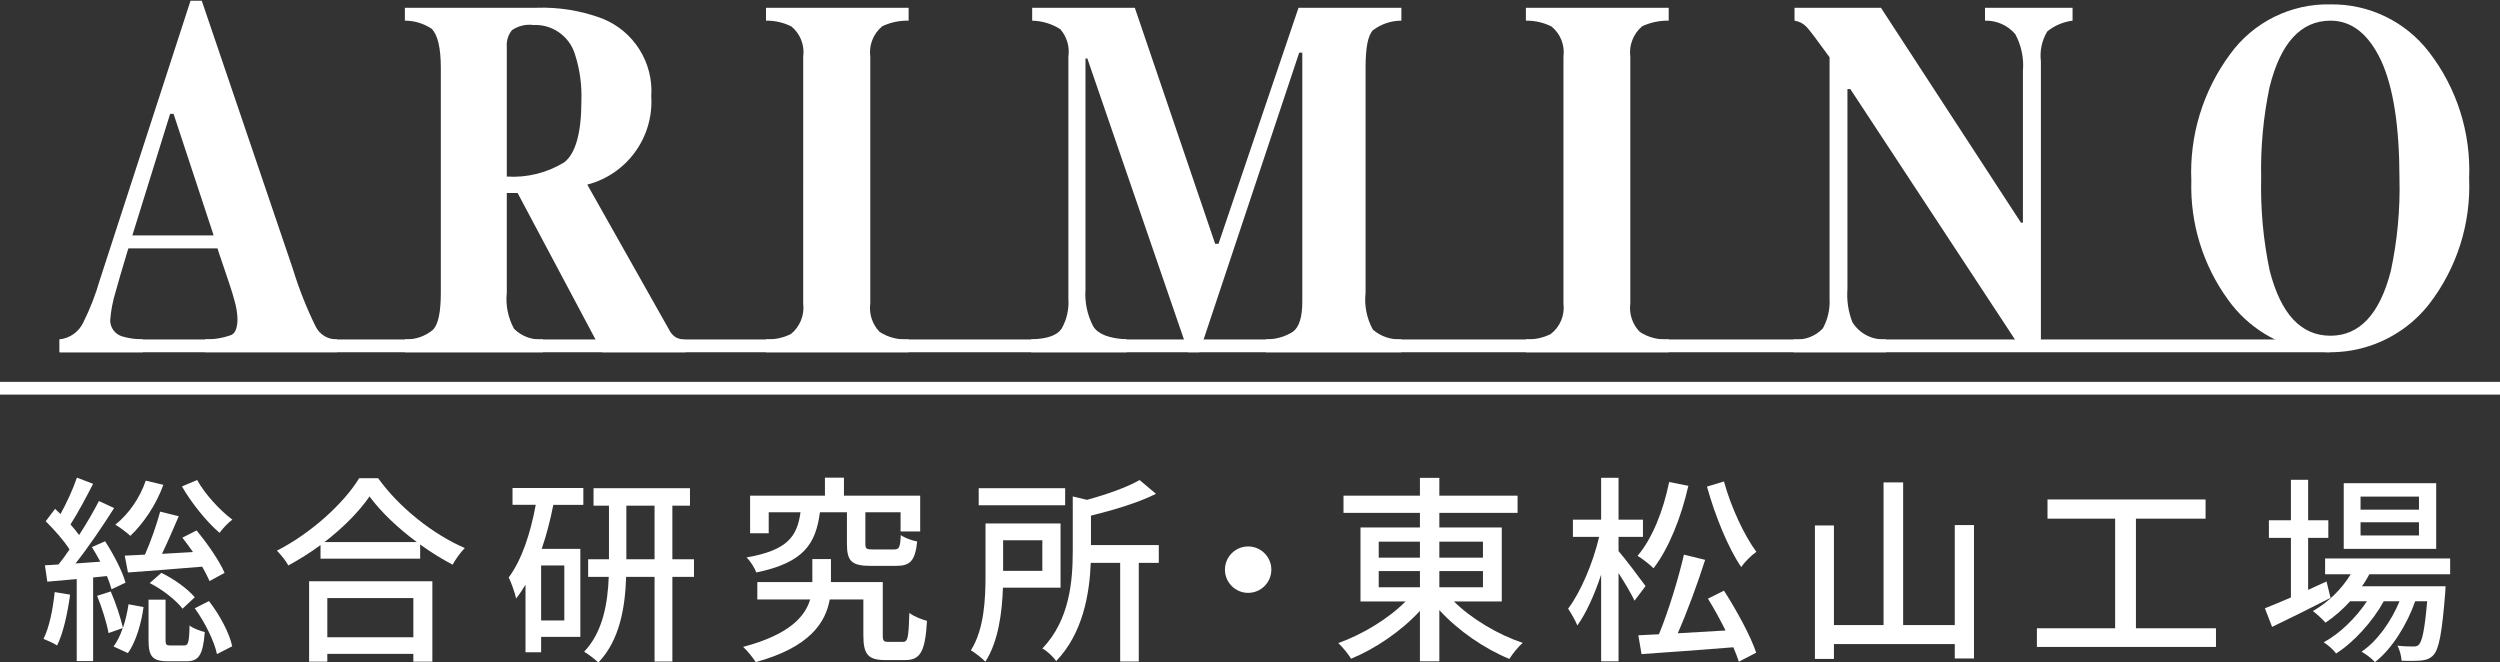
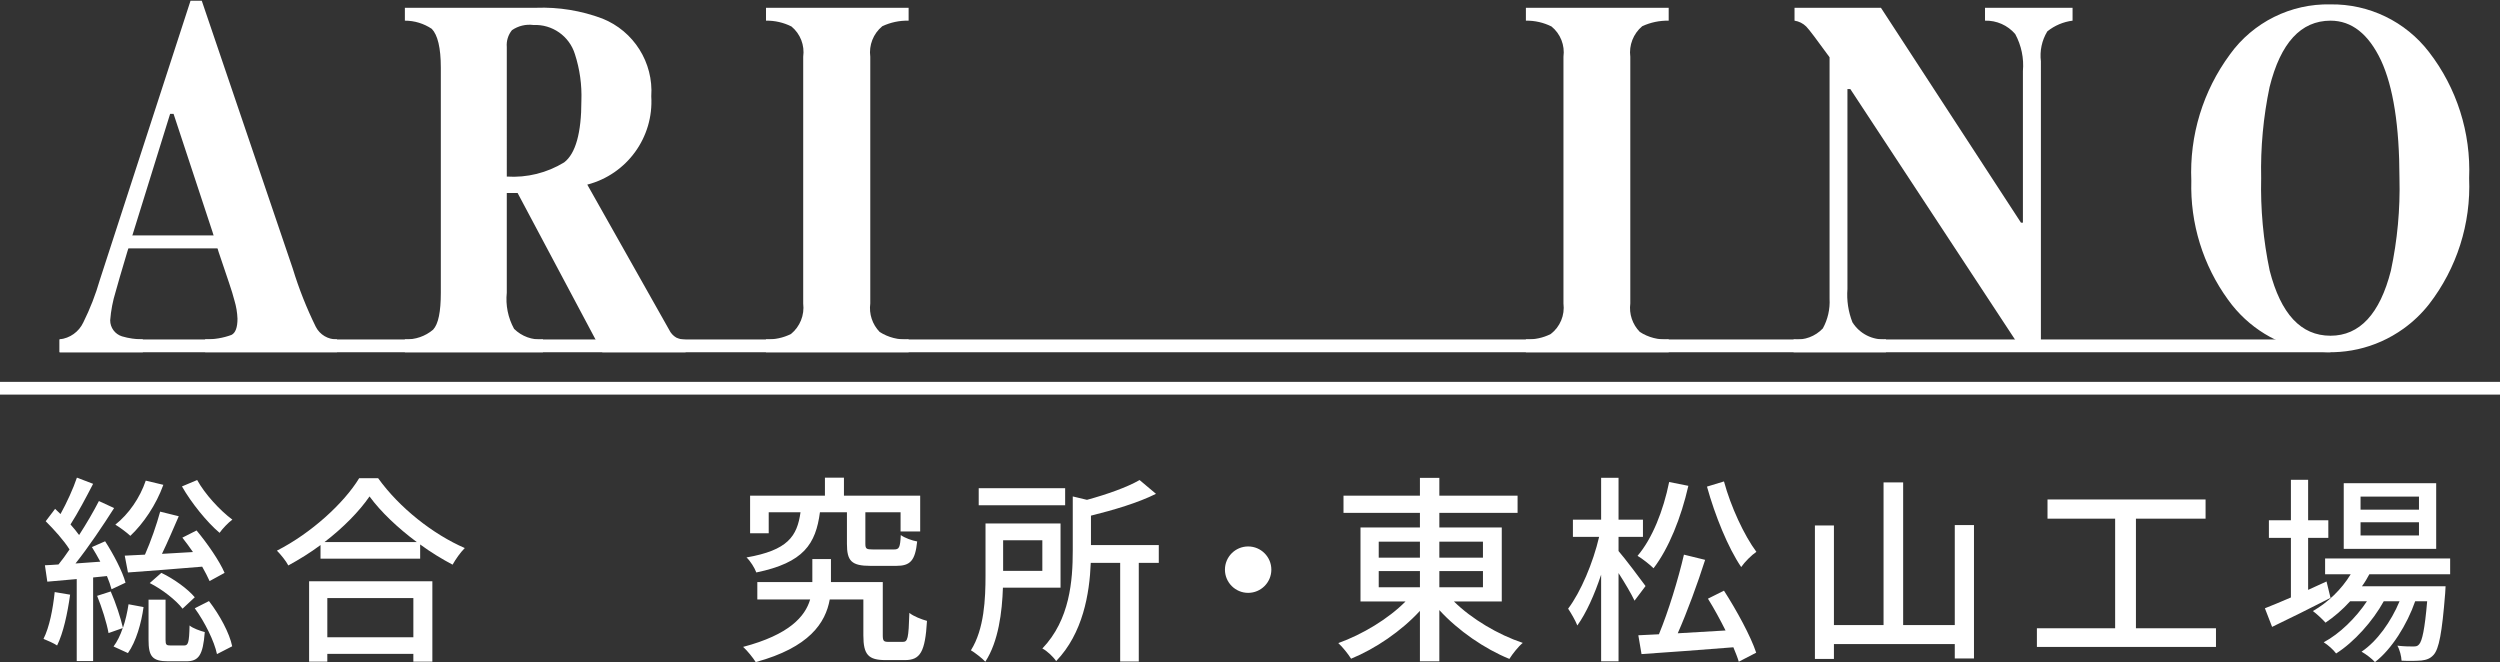
<svg xmlns="http://www.w3.org/2000/svg" version="1.1" id="レイヤー_1" x="0px" y="0px" viewBox="0 0 200 53" style="enable-background:new 0 0 200 53;" xml:space="preserve">
  <rect x="0" y="0" width="200" height="53" fill="#333333" stroke="none" />
  <style type="text/css">
	.st0{fill:#FFFFFF;}
	.st1{fill:none;}
</style>
  <g transform="translate(-860 -475)">
    <path class="st0" d="M1021.697,502.919L1008.026,482.125h-0.231v16c-0.069,0.905,0.068,1.814,0.4,2.659   c0.573,0.915,1.605,1.438,2.682,1.36v1.036h-7.389V502.147c0.873,0.087,1.737-0.236,2.339-0.874   c0.399-0.727,0.585-1.551,0.538-2.379v-19.313c-1.009-1.384-1.623-2.211-1.869-2.461   c-0.255-0.25-0.581-0.413-0.934-0.467v-1.029h6.914l11.2,17.188h0.157v-12.129   c0.09-1.025-0.125-2.055-0.616-2.959c-0.603-0.703-1.491-1.096-2.417-1.071v-1.029h7.005v1.029   c-0.74,0.093-1.44,0.39-2.021,0.858c-0.437,0.719-0.617,1.565-0.512,2.4V502.905L1021.697,502.919z" />
    <path class="st0" d="M877.494,495.171l0.835,2.473c0.182,0.545,0.331,1.008,0.426,1.395   c0.143,0.473,0.225,0.963,0.244,1.457c0,0.694-0.157,1.141-0.488,1.3   c-0.672,0.247-1.384,0.364-2.1,0.347v1.033h10.551v-1.029c-0.714,0.023-1.376-0.369-1.7-1.006   c-0.737-1.497-1.352-3.052-1.839-4.648L876.142,475.06H875.242l-7.253,22.327   c-0.338,1.175-0.782,2.317-1.327,3.412c-0.352,0.75-1.07,1.261-1.893,1.349v1.033h6.658v-1.034   c-0.565,0.001-1.128-0.08-1.67-0.24c-0.561-0.177-0.943-0.697-0.942-1.285   c0.06-0.777,0.207-1.545,0.438-2.29c0.128-0.489,0.438-1.535,0.922-3.161l0.5-1.614l2.934-9.446   h0.277l3.116,9.446L877.494,495.171z" />
    <path class="st0" d="M900.543,478.759c-0.041-0.485,0.107-0.967,0.413-1.345   c0.502-0.346,1.115-0.493,1.719-0.414c1.505-0.069,2.867,0.885,3.315,2.323   c0.392,1.206,0.568,2.471,0.521,3.738c0,2.566-0.459,4.22-1.376,4.928   c-1.377,0.843-2.981,1.24-4.592,1.136V478.759z M903.436,503.18v-1.034   c-0.856,0.072-1.7-0.235-2.31-0.839c-0.484-0.882-0.688-1.89-0.583-2.891v-7.978h0.864   l6.778,12.741h6.662v-0.984c-0.257-0.019-0.509-0.082-0.744-0.186   c-0.249-0.146-0.447-0.363-0.57-0.624l-6.551-11.615c3.176-0.825,5.322-3.784,5.12-7.059   c0.185-2.706-1.399-5.223-3.918-6.228c-1.691-0.633-3.49-0.926-5.294-0.86h-10.5v1.03   c0.767-0,1.516,0.228,2.153,0.655c0.471,0.489,0.723,1.517,0.723,3.1v18.008   c0,1.517-0.194,2.5-0.616,2.957c-0.629,0.534-1.437,0.81-2.261,0.773v1.034H903.436z" />
    <path class="st0" d="M932.689,503.18v-1.034c-0.815,0.058-1.627-0.149-2.315-0.589   c-0.587-0.603-0.864-1.443-0.752-2.277v-19.74c-0.122-0.924,0.24-1.847,0.959-2.441   c0.659-0.31,1.38-0.463,2.108-0.446v-1.029h-11.409v1.029c0.707-0.011,1.406,0.149,2.038,0.467   c0.711,0.589,1.066,1.505,0.938,2.42V499.28c0.114,0.927-0.256,1.849-0.979,2.44   c-0.62,0.308-1.308,0.455-2,0.425v1.035H932.689z" />
-     <path class="st0" d="M942.491,503.18v-1.034c1.244-0.031,2.05-0.293,2.43-0.839   c0.419-0.732,0.61-1.573,0.55-2.414v-19.353c0.115-0.792-0.118-1.594-0.641-2.2   c-0.675-0.432-1.455-0.669-2.256-0.686v-1.03h8.212l6.426,18.879h0.269l6.4-18.879h8.229v1.029   c-0.823,0-1.623,0.27-2.277,0.769c-0.4,0.407-0.587,1.4-0.587,2.984v18.01   c-0.116,1.023,0.09,2.056,0.587,2.957c0.63,0.544,1.446,0.821,2.277,0.773v1.034h-10.844v-1.034   c0.766,0.014,1.519-0.196,2.166-0.605c0.5-0.37,0.752-1.165,0.752-2.405v-19.923h-0.247l-7.989,23.967   h-0.881l-8.079-23.5h-0.149v18.448c-0.075,1.033,0.14,2.066,0.62,2.983c0.388,0.628,1.285,0.97,2.67,1.035   v1.034H942.491z" />
    <path class="st0" d="M982.072,503.18v-1.034c0.688,0.031,1.373-0.115,1.988-0.425   c0.748-0.575,1.135-1.504,1.017-2.44v-19.741c0.123-0.918-0.238-1.834-0.955-2.42   c-0.636-0.318-1.339-0.478-2.05-0.467v-1.029H993.495v1.029c-0.731-0.014-1.456,0.138-2.12,0.446   c-0.711,0.599-1.069,1.519-0.951,2.441V499.28c-0.109,0.836,0.173,1.676,0.765,2.277   c0.684,0.442,1.494,0.649,2.306,0.589v1.034H982.072z" />
    <path class="st0" d="M1041.575,496.652c-0.512-2.432-0.74-4.915-0.682-7.4   c-0.054-2.448,0.172-4.895,0.674-7.292c0.88-3.533,2.504-5.302,4.873-5.307   c1.7,0,3.042,1.071,4.042,3.178c0.979,2.116,1.471,5.256,1.475,9.421   c0.064,2.485-0.167,4.969-0.686,7.4c-0.88,3.461-2.5,5.206-4.831,5.206   C1044.072,501.858,1042.468,500.113,1041.575,496.652 M1038.397,479.352   c-2.156,2.918-3.247,6.486-3.091,10.111c-0.1,3.411,0.935,6.76,2.942,9.52   c3.234,4.513,9.514,5.549,14.027,2.315c0.77-0.552,1.459-1.21,2.045-1.955   c2.228-2.879,3.365-6.453,3.211-10.09c0.151-3.637-0.986-7.211-3.211-10.092   c-1.878-2.443-4.8-3.855-7.881-3.81c-3.176-0.072-6.184,1.424-8.043,4" />
    <path class="st0" d="M864.769,502.157h181.671v1.023H864.769V502.157z" />
    <path class="st0" d="M860,505.552h200v1.017H860V505.552z" />
    <path class="st0" d="M870.154,493.833h7.311V494.87h-7.311V493.833z" />
    <path class="st1" d="M860,475h200v31.569H860V475z" />
  </g>
  <g>
    <path class="st0" d="M5.609,47.574c-0.208,1.504-0.544,3.057-1.041,4.065   c-0.224-0.16-0.8-0.416-1.088-0.528c0.48-0.96,0.752-2.385,0.896-3.745L5.609,47.574z    M7.45,46.197v6.69H6.138v-6.562c-0.849,0.08-1.665,0.144-2.353,0.208l-0.192-1.312   c0.32-0.016,0.688-0.032,1.088-0.064c0.288-0.352,0.592-0.769,0.88-1.201   c-0.448-0.72-1.232-1.584-1.905-2.257l0.752-0.992c0.144,0.128,0.288,0.272,0.432,0.416   c0.497-0.896,1.024-2.049,1.313-2.913l1.296,0.496c-0.561,1.088-1.232,2.353-1.809,3.25   c0.256,0.288,0.496,0.576,0.688,0.848c0.608-0.944,1.168-1.905,1.584-2.721l1.217,0.561   c-0.896,1.408-2.033,3.105-3.089,4.434l1.985-0.144c-0.208-0.4-0.448-0.8-0.672-1.168   l1.057-0.464c0.672,1.041,1.393,2.417,1.632,3.313L8.923,47.142   c-0.08-0.304-0.208-0.672-0.368-1.057L7.45,46.197z M8.859,47.317   c0.4,0.913,0.8,2.129,0.976,2.913c0.208-0.608,0.352-1.264,0.448-1.889l1.201,0.224   c-0.176,1.281-0.592,2.753-1.249,3.682l-1.152-0.528c0.288-0.384,0.544-0.896,0.736-1.473   l-1.136,0.4c-0.144-0.816-0.528-2.033-0.913-2.978L8.859,47.317z M13.068,38.786   c-0.576,1.601-1.601,3.105-2.641,4.082c-0.272-0.256-0.848-0.688-1.2-0.896   c1.072-0.848,1.969-2.145,2.433-3.521L13.068,38.786z M14.301,41.299   c-0.416,0.96-0.896,2.081-1.344,3.009l2.481-0.144c-0.272-0.4-0.576-0.8-0.849-1.152   l1.137-0.576c0.864,1.041,1.841,2.449,2.241,3.394l-1.2,0.656   c-0.144-0.32-0.353-0.736-0.592-1.153c-2.145,0.176-4.306,0.353-5.938,0.464L9.979,44.452   l1.617-0.08c0.464-1.041,0.944-2.433,1.217-3.441L14.301,41.299z M14.717,51.639   c0.336,0,0.416-0.192,0.448-1.601c0.256,0.224,0.849,0.432,1.217,0.528   c-0.144,1.873-0.496,2.337-1.489,2.337h-1.44c-1.281,0-1.569-0.4-1.569-1.713v-3.217h1.361v3.217   c0,0.4,0.064,0.448,0.416,0.448H14.717z M12.908,45.829c1.008,0.48,2.129,1.296,2.673,1.953   l-0.977,0.912c-0.528-0.688-1.633-1.552-2.625-2.049L12.908,45.829z M15.773,38.402   c0.625,1.137,1.841,2.449,2.817,3.169c-0.32,0.224-0.8,0.736-1.024,1.056   c-1.009-0.848-2.273-2.417-3.009-3.713L15.773,38.402z M16.718,48.086   c0.864,1.12,1.649,2.577,1.857,3.617l-1.217,0.625c-0.208-1.008-0.96-2.545-1.776-3.666   L16.718,48.086z" />
    <path class="st0" d="M30.252,38.258c1.712,2.385,4.418,4.498,6.931,5.586   c-0.368,0.368-0.72,0.88-0.977,1.329c-0.848-0.448-1.745-0.993-2.593-1.617v1.136h-7.971V43.604   c-0.816,0.608-1.697,1.152-2.577,1.633c-0.176-0.352-0.608-0.88-0.912-1.185   c2.737-1.393,5.362-3.793,6.579-5.794H30.252z M24.729,46.501h9.86v6.435h-1.521v-0.625h-6.883v0.625   h-1.457V46.501z M33.341,43.364c-1.505-1.12-2.881-2.417-3.778-3.649   c-0.816,1.185-2.097,2.497-3.602,3.649H33.341z M26.186,47.846v3.137h6.883V47.846H26.186z" />
-     <path class="st0" d="M41.001,39.042h5.666v1.345h-2.401c-0.24,1.216-0.544,2.401-0.928,3.521h3.089   v7.043h-3.137v1.232h-1.249v-5.41c-0.24,0.4-0.48,0.768-0.752,1.104   c-0.08-0.384-0.384-1.281-0.592-1.681c1.056-1.425,1.745-3.538,2.161-5.811h-1.856V39.042z    M45.146,45.237h-1.857v4.402h1.857V45.237z M55.519,46.149h-1.729v6.771h-1.425v-6.771h-2.273   C50.012,48.55,49.596,51.207,47.868,53c-0.256-0.24-0.8-0.672-1.137-0.865   c1.521-1.584,1.889-3.938,1.969-5.986h-1.648v-1.408h1.665v-4.29H47.483v-1.393h7.715v1.393h-1.409   v4.29h1.729V46.149z M52.365,44.741v-4.29H50.108v4.29H52.365z" />
    <path class="st0" d="M72.222,51.351c0.4,0,0.464-0.272,0.528-2.321c0.32,0.272,0.993,0.528,1.409,0.64   c-0.144,2.497-0.544,3.137-1.761,3.137h-1.553c-1.376,0-1.776-0.432-1.776-1.969v-2.881h-2.689   c-0.336,1.873-1.632,3.841-5.922,5.01c-0.224-0.352-0.656-0.896-1.008-1.216   c3.698-0.977,4.962-2.433,5.362-3.793h-4.226v-1.393h4.401v-1.841h1.489v1.841h4.146v4.257   c0,0.464,0.08,0.528,0.464,0.528H72.222z M65.595,40.979c-0.336,2.545-1.296,4.034-5.09,4.818   c-0.128-0.352-0.48-0.928-0.785-1.201c3.297-0.576,4.05-1.681,4.322-3.617h-2.545v1.681h-1.489   v-3.009h5.987v-1.44h1.521v1.44h6.099v2.865H72.046V40.979h-2.817v2.513   c0,0.416,0.08,0.464,0.608,0.464h1.681c0.416,0,0.496-0.144,0.544-1.152   c0.304,0.224,0.912,0.448,1.312,0.512c-0.16,1.553-0.56,1.953-1.681,1.953h-2.049   c-1.537,0-1.889-0.4-1.889-1.761V40.979H65.595z" />
    <path class="st0" d="M80.234,47.013c-0.064,1.937-0.352,4.306-1.409,5.923   c-0.224-0.256-0.848-0.736-1.152-0.913c1.072-1.697,1.168-4.146,1.168-5.97v-4.178h6.002v5.138   H80.234z M85.212,40.419h-6.915v-1.361h6.915V40.419z M80.25,43.22v2.449h3.137v-2.449H80.25z    M92.703,45.029h-1.601v7.891h-1.488v-7.891h-2.353c-0.096,2.465-0.625,5.634-2.769,7.859   c-0.208-0.32-0.736-0.832-1.104-1.008c2.208-2.305,2.433-5.442,2.433-7.859v-4.306l1.137,0.272   c1.584-0.432,3.217-1.008,4.209-1.584l1.312,1.104c-1.44,0.72-3.393,1.296-5.202,1.745V43.604h5.426   V45.029z" />
    <path class="st0" d="M99.852,43.716c1.024,0,1.856,0.832,1.856,1.856s-0.832,1.857-1.856,1.857   s-1.857-0.833-1.857-1.857S98.827,43.716,99.852,43.716z" />
    <path class="st0" d="M116.316,48.118c1.408,1.393,3.537,2.657,5.506,3.313   c-0.368,0.304-0.832,0.896-1.072,1.281c-1.969-0.8-4.098-2.257-5.603-3.906v4.098h-1.553v-4.034   c-1.488,1.617-3.553,3.025-5.506,3.826c-0.24-0.384-0.688-0.944-1.024-1.249   c1.921-0.688,4.002-1.937,5.378-3.33h-3.602v-5.922h4.754v-1.168h-6.114v-1.376h6.114v-1.424h1.553   v1.424h6.259v1.376h-6.259v1.168h4.994v5.922H116.316z M110.298,44.612h3.297v-1.28h-3.297V44.612z    M110.298,46.981h3.297v-1.296h-3.297V46.981z M115.147,43.332v1.28h3.489v-1.28H115.147z    M118.637,45.685h-3.489v1.296h3.489V45.685z" />
    <path class="st0" d="M130.763,48.054c-0.256-0.544-0.784-1.44-1.28-2.209v7.059h-1.393v-6.931   c-0.528,1.601-1.2,3.089-1.904,4.065c-0.16-0.416-0.513-1.008-0.736-1.345   c1.008-1.328,2.001-3.681,2.48-5.746h-2.097v-1.376h2.257v-3.345h1.393v3.345h1.953v1.376h-1.953   v1.136c0.464,0.528,1.856,2.369,2.161,2.801L130.763,48.054z M135.068,38.866   c-0.576,2.545-1.568,5.01-2.784,6.595c-0.272-0.272-0.896-0.769-1.281-0.993   c1.185-1.393,2.065-3.617,2.529-5.906L135.068,38.866z M137.918,47.253   c1.009,1.569,2.145,3.649,2.577,4.962l-1.393,0.721c-0.096-0.336-0.256-0.721-0.433-1.153   c-2.641,0.208-5.394,0.416-7.347,0.544l-0.256-1.505l1.648-0.08   c0.752-1.809,1.553-4.434,2.001-6.37l1.696,0.416c-0.608,1.905-1.44,4.178-2.192,5.875   c1.2-0.064,2.513-0.144,3.825-0.224c-0.432-0.865-0.929-1.777-1.408-2.545L137.918,47.253z    M137.918,38.514c0.544,2.017,1.616,4.322,2.593,5.634c-0.384,0.256-0.928,0.8-1.216,1.216   c-1.057-1.553-2.098-4.13-2.737-6.435L137.918,38.514z" />
    <path class="st0" d="M157.918,42.003v10.676h-1.536v-1.152h-9.668v1.185h-1.521V42.035h1.521v7.972h3.97   v-11.413h1.568v11.413h4.13v-8.003H157.918z" />
    <path class="st0" d="M177.278,50.263v1.489h-14.326V50.263h6.259v-8.771h-5.41v-1.537h12.645v1.537H170.875   v8.771H177.278z" />
    <path class="st0" d="M186.442,47.83c-1.601,0.816-3.329,1.681-4.674,2.321l-0.576-1.489   c0.576-0.224,1.297-0.528,2.081-0.864v-4.77h-1.761v-1.409h1.761v-3.233h1.377v3.233h1.616v1.409   h-1.616v4.162c0.479-0.224,0.976-0.448,1.473-0.672L186.442,47.83z M189.548,45.941   c-0.176,0.336-0.368,0.656-0.592,0.96h6.69c0,0-0.016,0.368-0.032,0.56   c-0.256,3.202-0.496,4.45-0.928,4.93c-0.272,0.304-0.576,0.4-0.961,0.448   c-0.368,0.032-0.96,0.048-1.601,0.016c-0.016-0.353-0.144-0.88-0.336-1.201   c0.544,0.064,1.04,0.064,1.248,0.064c0.24,0,0.368-0.016,0.496-0.176   c0.24-0.272,0.448-1.185,0.641-3.441h-0.96c-0.641,1.856-1.889,3.857-3.218,4.866   c-0.24-0.272-0.704-0.624-1.072-0.833c1.248-0.832,2.369-2.417,3.041-4.033h-1.265   c-0.864,1.584-2.385,3.281-3.81,4.177c-0.224-0.304-0.64-0.672-0.992-0.896   c1.265-0.672,2.577-1.953,3.457-3.281h-1.344c-0.608,0.672-1.281,1.248-1.969,1.712   c-0.208-0.24-0.721-0.72-1.009-0.928c1.2-0.688,2.289-1.729,3.025-2.945h-2.049v-1.265h10.004   v1.265H189.548z M194.895,43.908h-7.396v-5.25h7.396V43.908z M193.518,39.73h-4.674V40.771h4.674V39.73z    M193.518,41.779h-4.674v1.057h4.674V41.779z" />
  </g>
</svg>